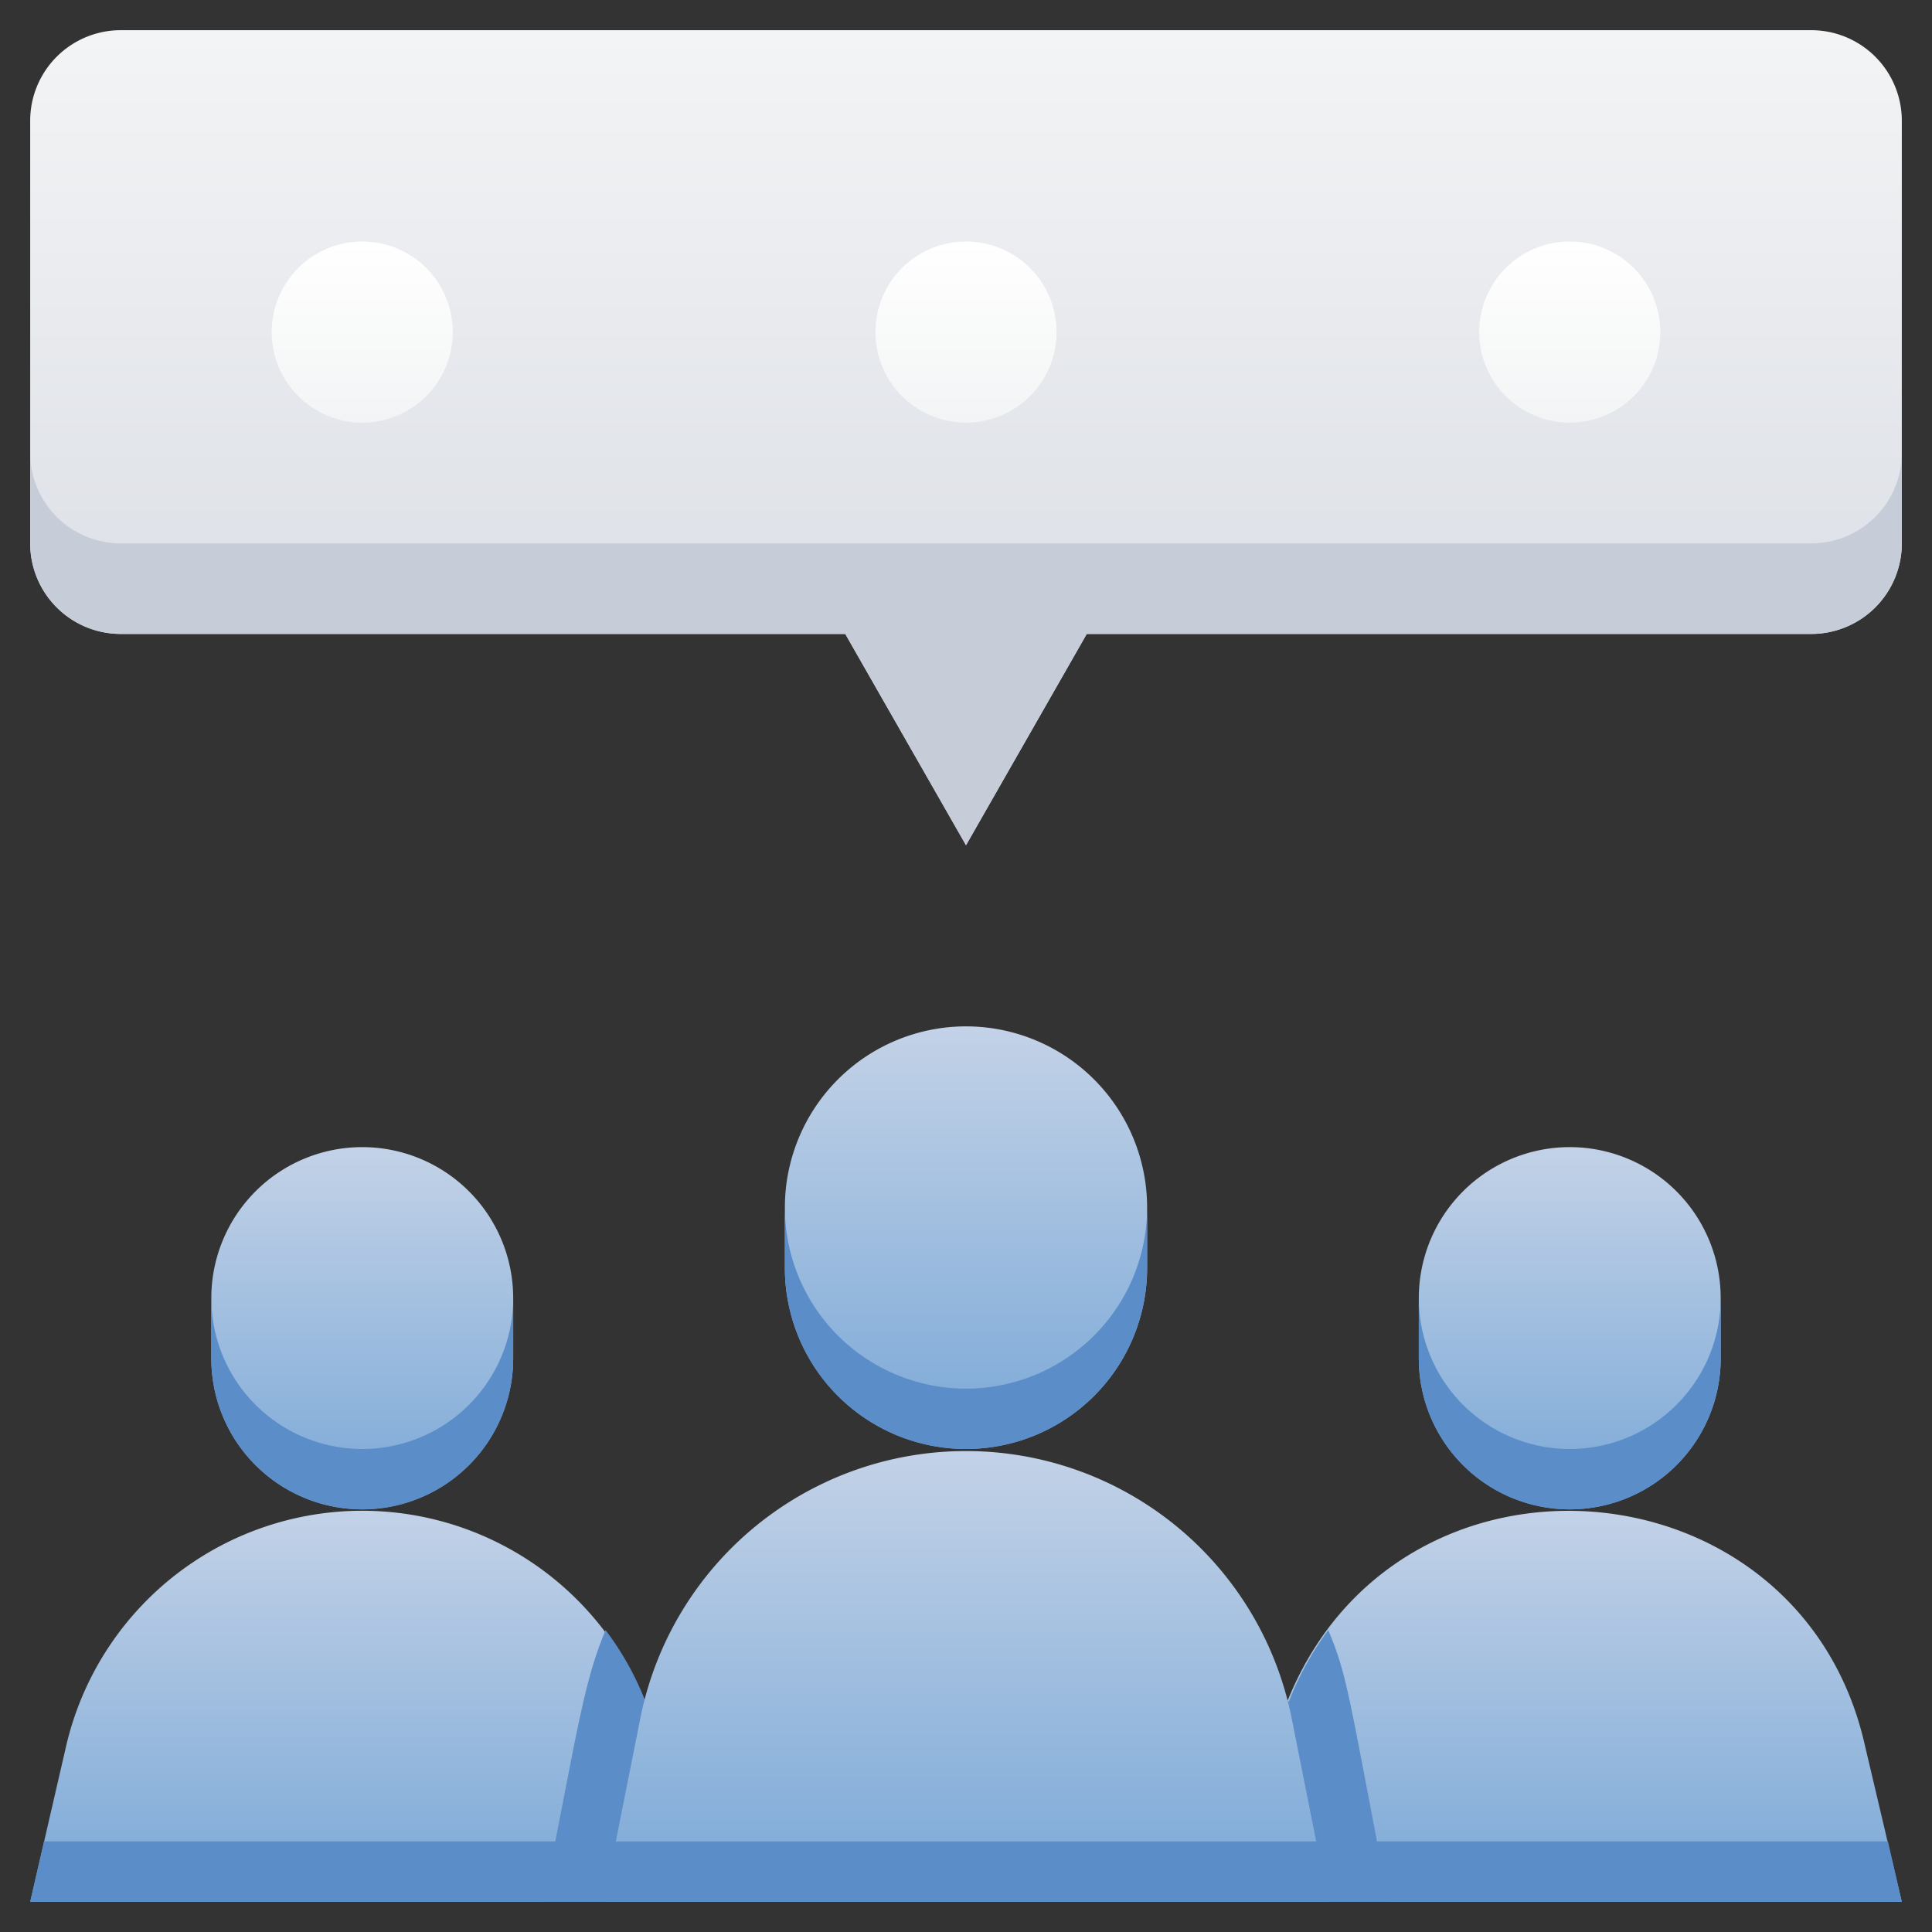
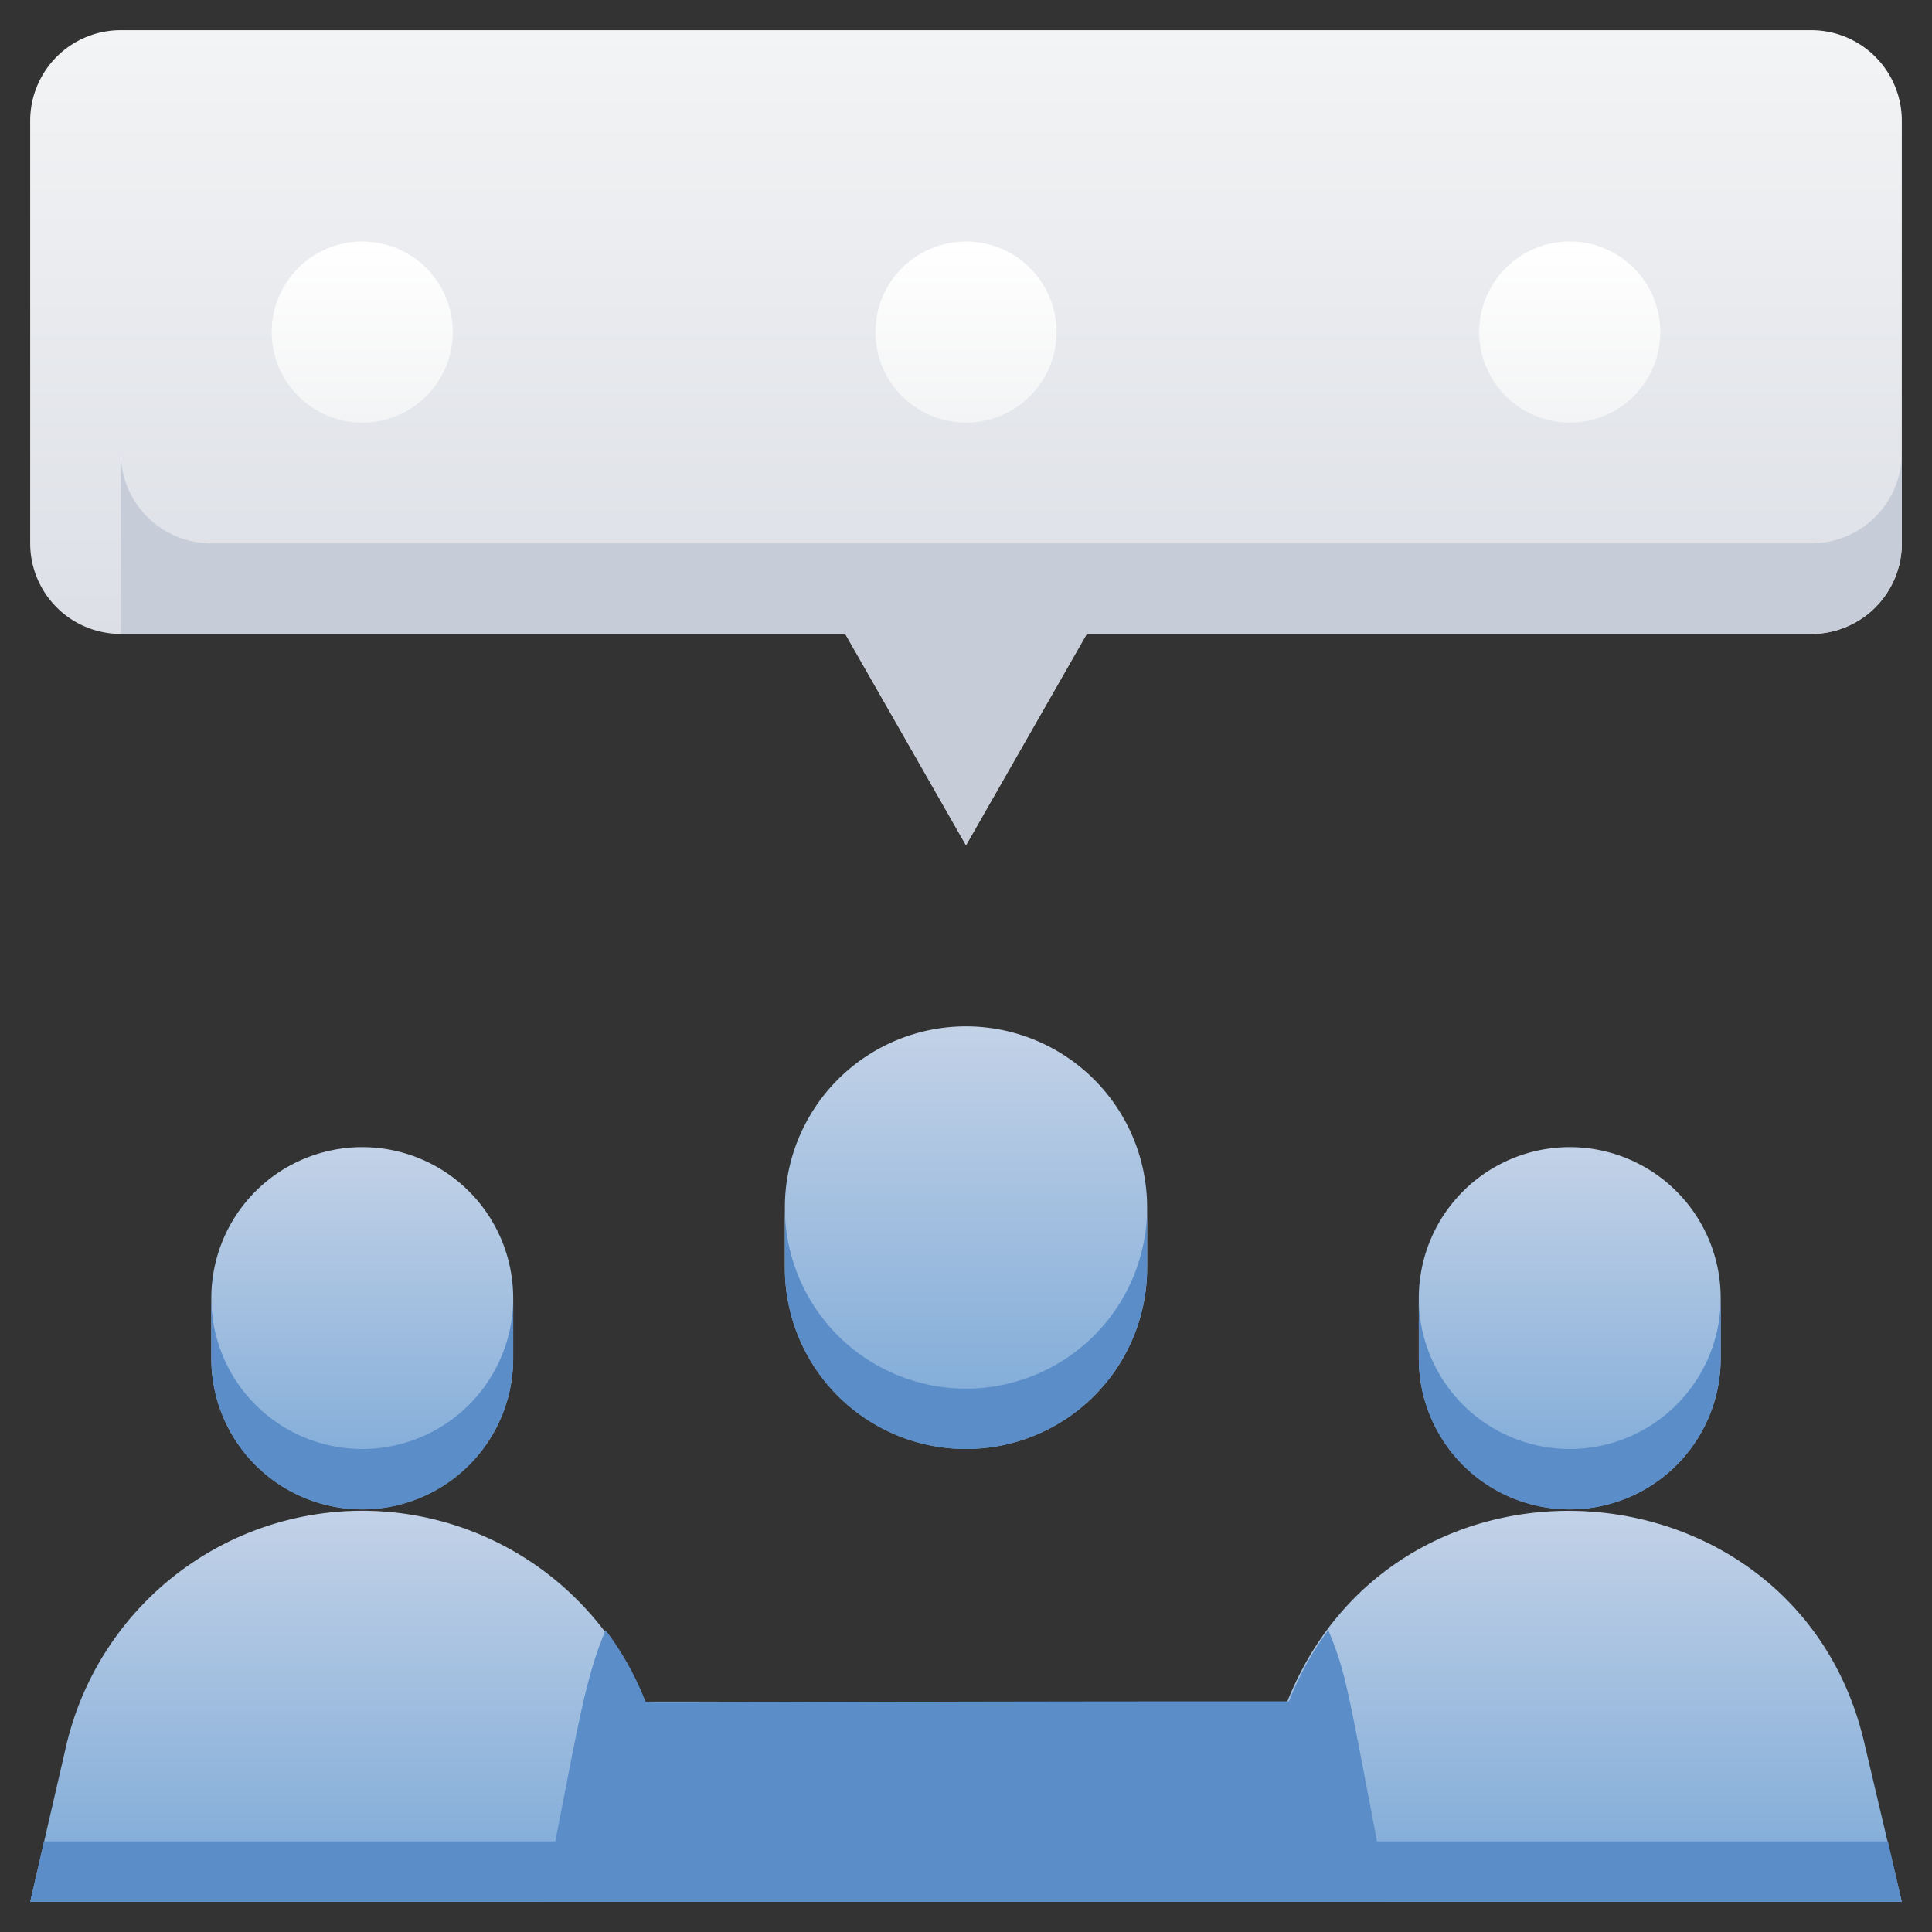
<svg xmlns="http://www.w3.org/2000/svg" xmlns:xlink="http://www.w3.org/1999/xlink" viewBox="0 0 64 64">
  <rect x="0" y="0" width="64" height="64" fill="#333333" stroke="none" />
  <defs>
    <style>
      .cls-1 {
        fill: url(#linear-gradient);
      }

      .cls-2 {
        fill: url(#linear-gradient-2);
      }

      .cls-3 {
        fill: url(#linear-gradient-3);
      }

      .cls-4 {
        fill: #5b8dc9;
      }

      .cls-5 {
        fill: url(#linear-gradient-4);
      }

      .cls-6 {
        fill: url(#linear-gradient-5);
      }

      .cls-7 {
        fill: #c7cdd8;
      }

      .cls-8 {
        fill: url(#linear-gradient-6);
      }

      .cls-9 {
        fill: #cf4055;
      }

      .cls-10 {
        fill: url(#linear-gradient-7);
      }

      .cls-11 {
        fill: #dd8b37;
      }

      .cls-12 {
        fill: url(#linear-gradient-9);
      }

      .cls-13 {
        fill: url(#linear-gradient-10);
      }
    </style>
    <linearGradient id="linear-gradient" x1="32" y1="48" x2="32" y2="34" gradientUnits="userSpaceOnUse">
      <stop offset="0" stop-color="#7aa8d7" />
      <stop offset="1" stop-color="#c3d2e7" />
    </linearGradient>
    <linearGradient id="linear-gradient-2" x1="52" y1="50" x2="52" y2="38" xlink:href="#linear-gradient" />
    <linearGradient id="linear-gradient-3" x1="12" y1="50" x2="12" y2="38" xlink:href="#linear-gradient" />
    <linearGradient id="linear-gradient-4" y1="63" y2="50" xlink:href="#linear-gradient" />
    <linearGradient id="linear-gradient-5" x1="32" y1="28" x2="32" y2="1" gradientUnits="userSpaceOnUse">
      <stop offset="0" stop-color="#d4d8e1" />
      <stop offset="1" stop-color="#f3f4f5" />
    </linearGradient>
    <linearGradient id="grad1" x1="0%" y1="0%" x2="0%" y2="100%">
      <stop offset="0" stop-color="#fff" />
      <stop offset="1" stop-color="#f3f4f5" />
    </linearGradient>
    <linearGradient id="linear-gradient-6" x1="32" y1="16" x2="32" y2="6" gradientUnits="userSpaceOnUse">
      <stop offset="0" stop-color="#da5466" />
      <stop offset="1" stop-color="#f4929c" />
    </linearGradient>
    <linearGradient id="linear-gradient-7" x1="11.81" y1="16" x2="11.81" y2="6" gradientUnits="userSpaceOnUse">
      <stop offset="0" stop-color="#e9a254" />
      <stop offset="1" stop-color="#f4bb79" />
    </linearGradient>
    <linearGradient id="linear-gradient-9" x1="49.97" y1="11" x2="56.02" y2="11" xlink:href="#linear-gradient" />
    <linearGradient id="linear-gradient-10" y1="63" y2="48" xlink:href="#linear-gradient" />
  </defs>
  <title>Feedback Audients</title>
  <g id="Feedback_Audients" data-name="Feedback Audients">
    <path class="cls-1" d="M32,48a6,6,0,0,1-6-6V40a6,6,0,0,1,12,0v2A6,6,0,0,1,32,48Z" />
    <path class="cls-2" d="M52,50a5,5,0,0,1-5-5V43a5,5,0,0,1,10,0v2A5,5,0,0,1,52,50Z" />
    <path class="cls-3" d="M12,50a5,5,0,0,1-5-5V43a5,5,0,0,1,10,0v2A5,5,0,0,1,12,50Z" />
    <path class="cls-4" d="M38,40v2a6,6,0,0,1-12,0V40a6,6,0,0,0,12,0Z" />
    <path class="cls-4" d="M57,43v2a5,5,0,0,1-10,0V43a5,5,0,0,0,10,0Z" />
    <path class="cls-4" d="M17,43v2A5,5,0,0,1,7,45V43a5,5,0,0,0,10,0Z" />
    <path class="cls-5" d="M63,63H1l1.2-5.2A10.07,10.07,0,0,1,20,54a10,10,0,0,1,1.32,2.37c21.37,0,21.32.09,21.32,0,3.66-9.16,17-8.1,19.14,1.46Z" />
    <path class="cls-6" d="M1,4V18a3,3,0,0,0,3,3H28l4,7,4-7H60a3,3,0,0,0,3-3V4a3,3,0,0,0-3-3H4A3,3,0,0,0,1,4Z" />
-     <path class="cls-7" d="M63,15v3a3,3,0,0,1-3,3H36l-4,7-4-7H4a3,3,0,0,1-3-3V15a3,3,0,0,0,3,3H60A3,3,0,0,0,63,15Z" />
+     <path class="cls-7" d="M63,15v3a3,3,0,0,1-3,3H36l-4,7-4-7H4V15a3,3,0,0,0,3,3H60A3,3,0,0,0,63,15Z" />
    <circle fill="url(#grad1)" cx="12" cy="11" r="3" width="4" height="5" />
    <circle fill="url(#grad1)" cx="32" cy="11" r="3" width="4" height="5" />
    <circle fill="url(#grad1)" cx="52" cy="11" r="3" width="4" height="5" />
    <path class="cls-4" d="M46,63H18c1.15-5.76,1.32-7.22,2.06-9a9.73,9.73,0,0,1,1.32,2.36c0,.1-.26,0,21.32,0A10.19,10.19,0,0,1,44,54C44.64,55.52,44.67,56.12,46,63Z" />
-     <path class="cls-13" d="M20,63l1.23-6.17a11,11,0,0,1,21.54,0L44,63Z" />
    <polygon class="cls-4" points="63 63 1 63 1.46 61 62.54 61 63 63" />
  </g>
</svg>